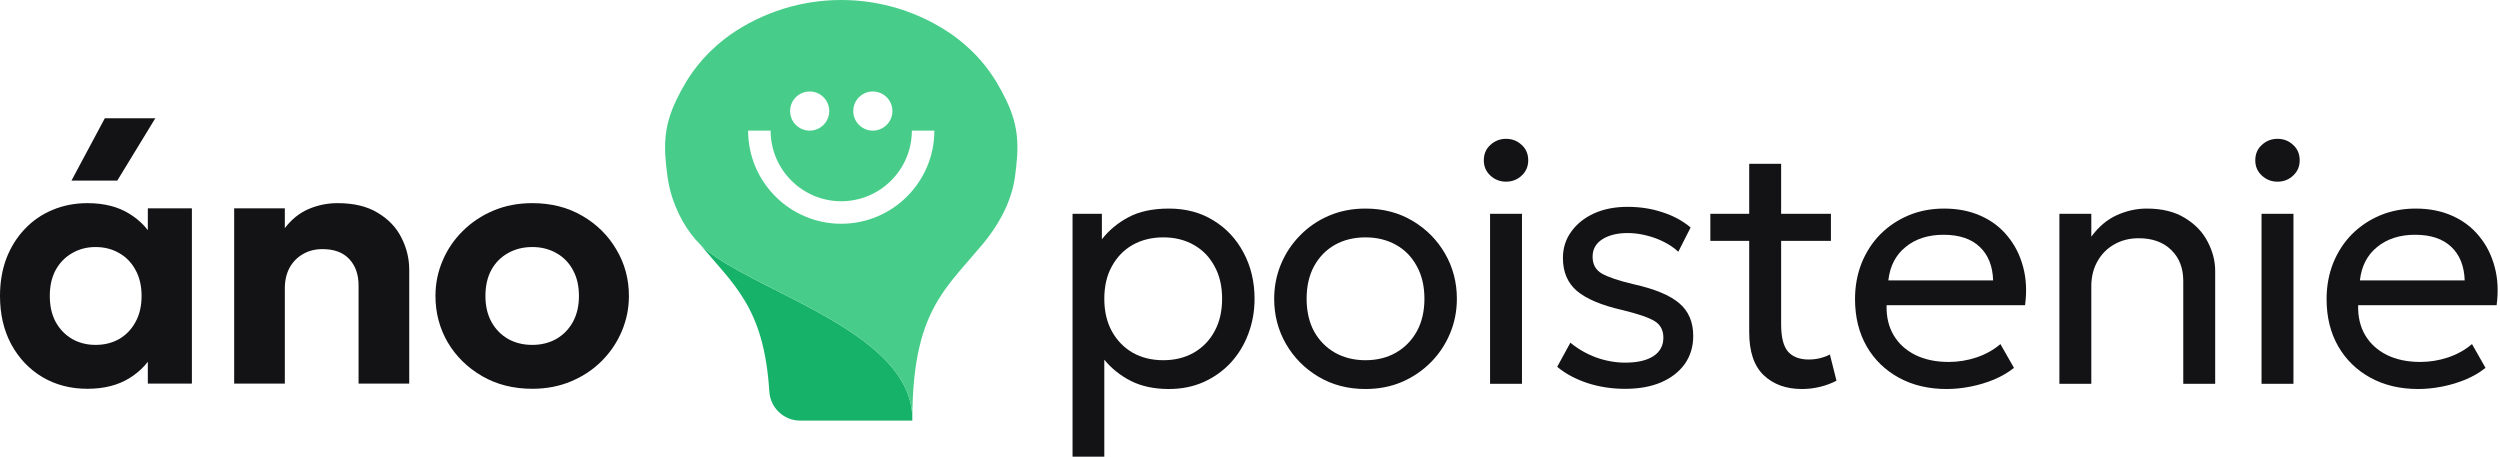
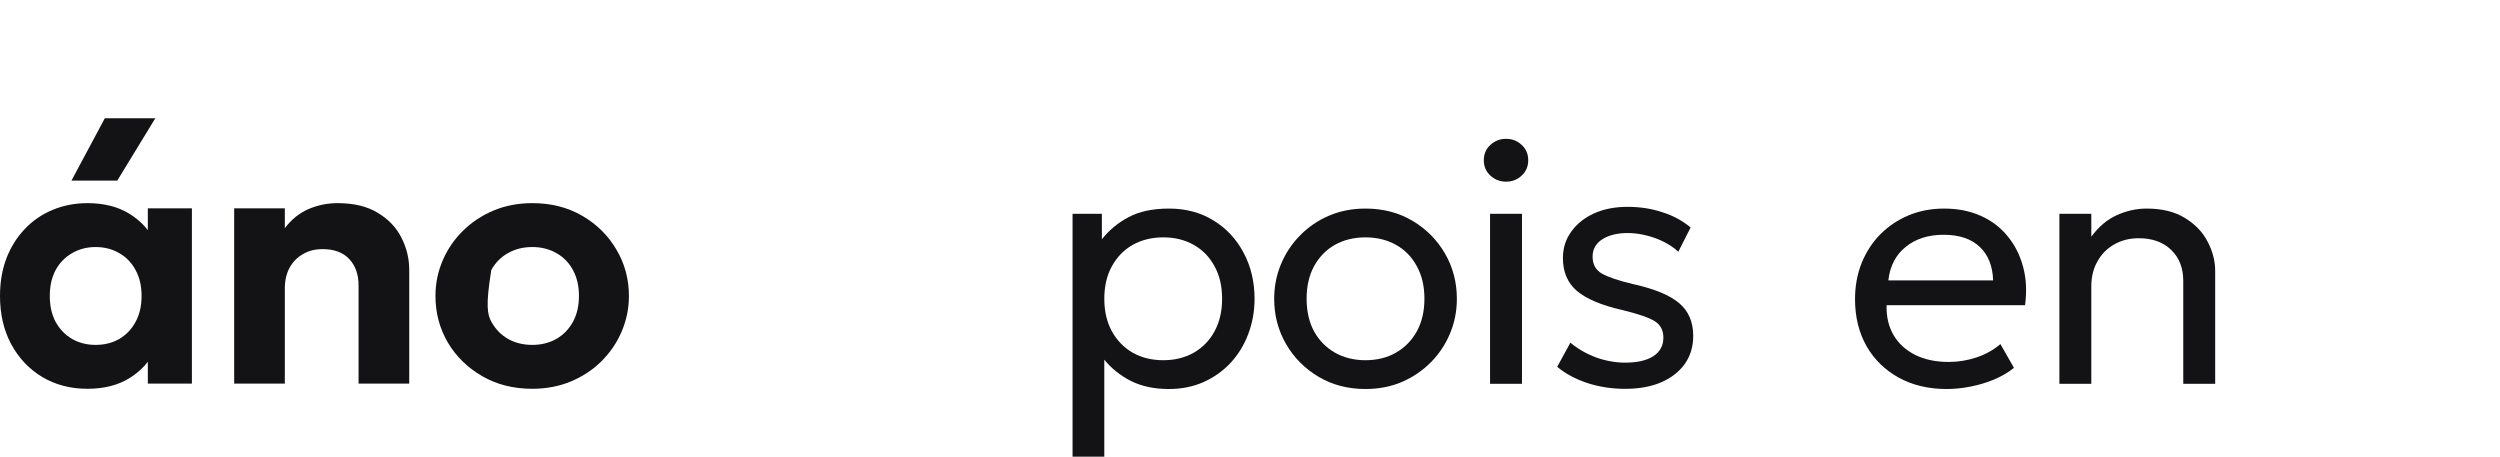
<svg xmlns="http://www.w3.org/2000/svg" width="951" height="174" viewBox="0 0 951 174" fill="none">
  <path d="M408 173.72V81.32H419.154V91.022C421.838 87.59 425.204 84.796 429.252 82.64C433.344 80.44 438.492 79.34 444.696 79.34C451.12 79.34 456.774 80.858 461.658 83.894C466.542 86.886 470.348 90.978 473.076 96.17C475.848 101.362 477.234 107.192 477.234 113.66C477.234 118.368 476.442 122.812 474.858 126.992C473.318 131.128 471.096 134.78 468.192 137.948C465.288 141.072 461.834 143.536 457.83 145.34C453.87 147.1 449.448 147.98 444.564 147.98C439.108 147.98 434.334 146.968 430.242 144.944C426.194 142.876 422.806 140.17 420.078 136.826V173.72H408ZM442.518 137.024C446.874 137.024 450.724 136.078 454.068 134.186C457.456 132.25 460.096 129.544 461.988 126.068C463.924 122.548 464.892 118.412 464.892 113.66C464.892 108.864 463.924 104.728 461.988 101.252C460.096 97.732 457.456 95.026 454.068 93.134C450.724 91.242 446.874 90.296 442.518 90.296C438.162 90.296 434.29 91.242 430.902 93.134C427.558 95.026 424.918 97.732 422.982 101.252C421.046 104.728 420.078 108.864 420.078 113.66C420.078 118.412 421.046 122.548 422.982 126.068C424.918 129.544 427.558 132.25 430.902 134.186C434.29 136.078 438.162 137.024 442.518 137.024Z" fill="#131316" />
  <path d="M519.412 147.98C512.724 147.98 506.762 146.418 501.526 143.294C496.29 140.17 492.176 136.012 489.184 130.82C486.192 125.628 484.696 119.908 484.696 113.66C484.696 109.04 485.554 104.662 487.27 100.526C488.986 96.39 491.406 92.738 494.53 89.57C497.654 86.358 501.328 83.85 505.552 82.046C509.776 80.242 514.396 79.34 519.412 79.34C526.144 79.34 532.128 80.902 537.364 84.026C542.6 87.15 546.714 91.308 549.706 96.5C552.698 101.692 554.194 107.412 554.194 113.66C554.194 118.28 553.336 122.658 551.62 126.794C549.904 130.93 547.484 134.582 544.36 137.75C541.236 140.918 537.562 143.426 533.338 145.274C529.114 147.078 524.472 147.98 519.412 147.98ZM519.412 137.024C523.768 137.024 527.618 136.078 530.962 134.186C534.35 132.25 537.012 129.544 538.948 126.068C540.884 122.548 541.852 118.412 541.852 113.66C541.852 108.864 540.884 104.728 538.948 101.252C537.056 97.732 534.416 95.026 531.028 93.134C527.64 91.242 523.768 90.296 519.412 90.296C515.056 90.296 511.184 91.242 507.796 93.134C504.452 95.026 501.812 97.732 499.876 101.252C497.984 104.728 497.038 108.864 497.038 113.66C497.038 118.412 497.984 122.548 499.876 126.068C501.812 129.544 504.474 132.25 507.862 134.186C511.25 136.078 515.1 137.024 519.412 137.024Z" fill="#131316" />
  <path d="M566.818 146V81.32H578.962V146H566.818ZM572.89 69.11C570.602 69.11 568.622 68.34 566.95 66.8C565.278 65.26 564.442 63.324 564.442 60.992C564.442 58.572 565.278 56.614 566.95 55.118C568.622 53.578 570.602 52.808 572.89 52.808C575.222 52.808 577.202 53.578 578.83 55.118C580.502 56.614 581.338 58.572 581.338 60.992C581.338 63.324 580.502 65.26 578.83 66.8C577.202 68.34 575.222 69.11 572.89 69.11Z" fill="#131316" />
  <path d="M618.229 147.914C613.125 147.914 608.285 147.166 603.709 145.67C599.177 144.13 595.393 142.084 592.357 139.532L597.373 130.358C600.233 132.734 603.489 134.604 607.141 135.968C610.837 137.288 614.533 137.948 618.229 137.948C622.805 137.948 626.369 137.134 628.921 135.506C631.473 133.834 632.749 131.48 632.749 128.444C632.749 125.628 631.649 123.538 629.449 122.174C627.249 120.81 623.157 119.402 617.173 117.95C609.253 116.146 603.489 113.726 599.881 110.69C596.317 107.654 594.535 103.474 594.535 98.15C594.535 94.366 595.591 91.022 597.703 88.118C599.815 85.17 602.697 82.86 606.349 81.188C610.045 79.516 614.291 78.68 619.087 78.68C623.839 78.68 628.261 79.362 632.353 80.726C636.489 82.046 640.075 83.982 643.111 86.534L638.425 95.774C636.885 94.322 635.059 93.068 632.947 92.012C630.879 90.956 628.657 90.142 626.281 89.57C623.905 88.954 621.529 88.646 619.153 88.646C615.237 88.646 612.025 89.438 609.517 91.022C607.053 92.606 605.821 94.806 605.821 97.622C605.821 100.57 607.009 102.726 609.385 104.09C611.805 105.454 615.809 106.796 621.397 108.116C629.493 109.92 635.301 112.34 638.821 115.376C642.341 118.368 644.101 122.504 644.101 127.784C644.101 131.876 643.023 135.44 640.867 138.476C638.711 141.468 635.697 143.8 631.825 145.472C627.953 147.1 623.421 147.914 618.229 147.914Z" fill="#131316" />
-   <path d="M685.463 147.98C679.435 147.98 674.573 146.22 670.877 142.7C667.225 139.18 665.399 133.746 665.399 126.398V62.312H677.543V81.32H696.485V91.616H677.543V123.362C677.543 128.29 678.423 131.766 680.183 133.79C681.987 135.77 684.605 136.76 688.037 136.76C689.577 136.76 691.029 136.584 692.393 136.232C693.801 135.88 695.033 135.418 696.089 134.846L698.597 144.812C696.793 145.78 694.747 146.55 692.459 147.122C690.171 147.694 687.839 147.98 685.463 147.98ZM650.615 91.616V81.32H667.247V91.616H650.615Z" fill="#131316" />
  <path d="M740.5 147.98C733.636 147.98 727.586 146.55 722.35 143.69C717.114 140.83 713.022 136.848 710.074 131.744C707.126 126.596 705.652 120.612 705.652 113.792C705.652 108.864 706.488 104.288 708.16 100.064C709.876 95.84 712.252 92.188 715.288 89.108C718.368 86.028 721.954 83.63 726.046 81.914C730.182 80.198 734.67 79.34 739.51 79.34C744.746 79.34 749.41 80.264 753.502 82.112C757.638 83.96 761.048 86.556 763.732 89.9C766.46 93.2 768.418 97.094 769.606 101.582C770.794 106.026 771.036 110.866 770.332 116.102H717.664C717.532 120.414 718.412 124.198 720.304 127.454C722.196 130.666 724.924 133.174 728.488 134.978C732.096 136.782 736.364 137.684 741.292 137.684C744.9 137.684 748.42 137.112 751.852 135.968C755.284 134.824 758.32 133.13 760.96 130.886L766.108 139.928C763.996 141.644 761.488 143.118 758.584 144.35C755.724 145.538 752.732 146.44 749.608 147.056C746.484 147.672 743.448 147.98 740.5 147.98ZM718.324 106.664H758.188C758.012 101.208 756.318 96.962 753.106 93.926C749.894 90.846 745.296 89.306 739.312 89.306C733.504 89.306 728.708 90.846 724.924 93.926C721.14 96.962 718.94 101.208 718.324 106.664Z" fill="#131316" />
  <path d="M783.39 146V81.32H795.534V90.032C798.306 86.248 801.54 83.52 805.236 81.848C808.932 80.176 812.716 79.34 816.588 79.34C822.44 79.34 827.28 80.528 831.108 82.904C834.98 85.236 837.862 88.228 839.754 91.88C841.69 95.532 842.658 99.272 842.658 103.1V146H830.514V106.862C830.514 101.978 828.996 98.062 825.96 95.114C822.924 92.122 818.788 90.626 813.552 90.626C810.12 90.626 807.04 91.396 804.312 92.936C801.628 94.432 799.494 96.566 797.91 99.338C796.326 102.11 795.534 105.3 795.534 108.908V146H783.39Z" fill="#131316" />
-   <path d="M860.286 146V81.32H872.43V146H860.286ZM866.358 69.11C864.07 69.11 862.09 68.34 860.418 66.8C858.746 65.26 857.91 63.324 857.91 60.992C857.91 58.572 858.746 56.614 860.418 55.118C862.09 53.578 864.07 52.808 866.358 52.808C868.69 52.808 870.67 53.578 872.298 55.118C873.97 56.614 874.806 58.572 874.806 60.992C874.806 63.324 873.97 65.26 872.298 66.8C870.67 68.34 868.69 69.11 866.358 69.11Z" fill="#131316" />
-   <path d="M919.881 147.98C913.017 147.98 906.967 146.55 901.731 143.69C896.495 140.83 892.403 136.848 889.455 131.744C886.507 126.596 885.033 120.612 885.033 113.792C885.033 108.864 885.869 104.288 887.541 100.064C889.257 95.84 891.633 92.188 894.669 89.108C897.749 86.028 901.335 83.63 905.427 81.914C909.563 80.198 914.051 79.34 918.891 79.34C924.127 79.34 928.791 80.264 932.883 82.112C937.019 83.96 940.429 86.556 943.113 89.9C945.841 93.2 947.799 97.094 948.987 101.582C950.174 106.026 950.417 110.866 949.713 116.102H897.045C896.913 120.414 897.793 124.198 899.685 127.454C901.577 130.666 904.305 133.174 907.869 134.978C911.477 136.782 915.745 137.684 920.673 137.684C924.281 137.684 927.801 137.112 931.233 135.968C934.665 134.824 937.701 133.13 940.341 130.886L945.489 139.928C943.377 141.644 940.869 143.118 937.965 144.35C935.105 145.538 932.113 146.44 928.989 147.056C925.865 147.672 922.829 147.98 919.881 147.98ZM897.705 106.664H937.569C937.393 101.208 935.698 96.962 932.487 93.926C929.275 90.846 924.677 89.306 918.693 89.306C912.885 89.306 908.089 90.846 904.305 93.926C900.521 96.962 898.321 101.208 897.705 106.664Z" fill="#131316" />
  <g clip-path="url(#clip0_10758_304)">
    <path d="M347.044 160H304.397C298.187 160 293.046 155.173 292.654 148.973C291.604 132.442 288.082 122.23 283.089 114.018C278.468 106.395 272.572 100.48 266.195 92.837C266.185 92.857 266.215 92.808 266.195 92.837C273.288 99.881 287.592 106.484 302.229 114.018C307.468 116.716 312.746 119.532 317.749 122.543C333.23 131.844 346.092 142.9 346.985 157.606C347.004 157.861 347.053 159.814 347.053 160H347.044Z" fill="#17B26A" />
-     <path fill-rule="evenodd" clip-rule="evenodd" d="M385.913 68.399C385.972 68.066 386.021 67.742 386.07 67.408C387.63 56.126 387.728 48.474 382.813 38.202C381.646 35.759 380.4 33.434 379.046 31.198C378.359 30.079 377.653 28.99 376.907 27.921C376.162 26.851 375.377 25.802 374.562 24.781C373.532 23.496 372.434 22.241 371.266 21.004C370.089 19.778 368.843 18.581 367.509 17.404C366.979 16.943 366.43 16.472 365.87 16.001C365.87 16.001 365.86 16.011 365.86 16.001C365.479 15.687 365.089 15.377 364.692 15.062L364.692 15.062L364.692 15.062L364.69 15.061C364.506 14.914 364.32 14.767 364.134 14.618H364.124C363.535 14.166 362.927 13.705 362.299 13.254C349.585 4.415 334.8 0 320.016 0C305.231 0 290.417 4.415 277.723 13.254C277.095 13.705 276.487 14.157 275.898 14.618C275.299 15.079 274.721 15.53 274.161 16.001C273.592 16.462 273.043 16.933 272.513 17.404C271.709 18.11 270.944 18.826 270.198 19.552L269.472 20.278C268.02 21.74 266.686 23.241 265.459 24.781C263.811 26.842 262.33 28.971 260.976 31.198C259.612 33.434 258.376 35.759 257.209 38.202C252.294 48.474 252.392 56.126 253.952 67.408C254.04 68.066 254.158 68.723 254.275 69.38C254.393 70.028 254.531 70.675 254.678 71.313C254.756 71.636 254.835 71.96 254.913 72.274C257.091 80.829 261.555 88.236 266.185 92.837C266.235 92.886 266.284 92.935 266.342 92.984C272.347 98.857 283.345 104.431 295.33 110.507L295.33 110.507C297.6 111.657 299.906 112.826 302.22 114.018C307.458 116.716 312.736 119.532 317.74 122.543C333.221 131.844 346.082 142.9 346.975 157.606C346.995 157.861 347.005 158.126 347.014 158.391C347.034 158.734 347.044 159.814 347.044 160C347.044 136.729 350.919 123.927 356.943 114.018C360.315 108.455 364.366 103.801 368.788 98.722C370.425 96.841 372.113 94.902 373.836 92.837C378.634 87.088 384.216 78.543 385.913 68.399ZM320.006 76.552C334.82 76.552 346.867 64.504 346.867 49.691H355.432C355.432 69.223 339.539 85.116 320.006 85.116C300.473 85.116 284.58 69.223 284.58 49.691H293.145C293.145 64.504 305.192 76.552 320.006 76.552ZM307.998 49.69C312.11 49.69 315.444 46.357 315.444 42.244C315.444 38.132 312.11 34.798 307.998 34.798C303.886 34.798 300.552 38.132 300.552 42.244C300.552 46.357 303.886 49.69 307.998 49.69ZM339.47 42.244C339.47 46.355 336.135 49.69 332.024 49.69C327.913 49.69 324.578 46.355 324.578 42.244C324.578 38.134 327.913 34.798 332.024 34.798C336.135 34.798 339.47 38.134 339.47 42.244Z" fill="#47CD89" />
  </g>
  <path d="M33.264 147.894C26.884 147.894 21.186 146.42 16.17 143.472C11.154 140.48 7.194 136.322 4.29 130.998C1.43 125.674 0 119.536 0 112.584C0 107.348 0.814 102.574 2.442 98.262C4.114 93.95 6.446 90.232 9.438 87.108C12.43 83.94 15.95 81.52 19.998 79.848C24.09 78.132 28.512 77.274 33.264 77.274C39.6 77.274 44.946 78.638 49.302 81.366C53.702 84.094 56.914 87.658 58.938 92.058L56.232 96.216V79.254H72.996V145.914H56.232V128.952L58.938 133.11C56.914 137.51 53.702 141.074 49.302 143.802C44.946 146.53 39.6 147.894 33.264 147.894ZM36.366 131.196C39.71 131.196 42.702 130.448 45.342 128.952C47.982 127.412 50.05 125.256 51.546 122.484C53.086 119.712 53.856 116.412 53.856 112.584C53.856 108.756 53.086 105.456 51.546 102.684C50.05 99.912 47.982 97.778 45.342 96.282C42.702 94.742 39.71 93.972 36.366 93.972C33.066 93.972 30.096 94.742 27.456 96.282C24.816 97.778 22.726 99.912 21.186 102.684C19.69 105.456 18.942 108.756 18.942 112.584C18.942 116.412 19.69 119.712 21.186 122.484C22.726 125.256 24.816 127.412 27.456 128.952C30.096 130.448 33.066 131.196 36.366 131.196ZM27.192 68.694L39.864 45H59.07L44.616 68.694H27.192Z" fill="#131316" />
  <path d="M89.076 145.914V79.254H108.348V86.778C110.9 83.434 113.914 81.014 117.39 79.518C120.91 78.022 124.584 77.274 128.412 77.274C134.616 77.274 139.72 78.506 143.724 80.97C147.772 83.39 150.764 86.536 152.7 90.408C154.68 94.28 155.67 98.35 155.67 102.618V145.914H136.398V108.624C136.398 104.4 135.21 101.034 132.834 98.526C130.502 96.018 127.114 94.764 122.67 94.764C119.854 94.764 117.368 95.402 115.212 96.678C113.056 97.91 111.362 99.648 110.13 101.892C108.942 104.136 108.348 106.732 108.348 109.68V145.914H89.076Z" fill="#131316" />
-   <path d="M202.478 147.894C195.306 147.894 188.948 146.288 183.404 143.076C177.86 139.864 173.504 135.596 170.336 130.272C167.212 124.904 165.65 119.008 165.65 112.584C165.65 107.876 166.552 103.41 168.356 99.186C170.16 94.918 172.712 91.156 176.012 87.9C179.312 84.6 183.206 82.004 187.694 80.112C192.182 78.22 197.11 77.274 202.478 77.274C209.65 77.274 215.986 78.88 221.486 82.092C227.03 85.304 231.364 89.594 234.488 94.962C237.656 100.286 239.24 106.16 239.24 112.584C239.24 117.248 238.338 121.714 236.534 125.982C234.73 130.25 232.178 134.034 228.878 137.334C225.622 140.59 221.75 143.164 217.262 145.056C212.774 146.948 207.846 147.894 202.478 147.894ZM202.478 131.196C205.866 131.196 208.902 130.448 211.586 128.952C214.27 127.412 216.382 125.256 217.922 122.484C219.462 119.668 220.232 116.368 220.232 112.584C220.232 108.756 219.462 105.456 217.922 102.684C216.426 99.912 214.336 97.778 211.652 96.282C208.968 94.742 205.91 93.972 202.478 93.972C199.046 93.972 195.966 94.742 193.238 96.282C190.554 97.778 188.442 99.912 186.902 102.684C185.406 105.456 184.658 108.756 184.658 112.584C184.658 116.412 185.428 119.712 186.968 122.484C188.508 125.256 190.62 127.412 193.304 128.952C195.988 130.448 199.046 131.196 202.478 131.196Z" fill="#131316" />
+   <path d="M202.478 147.894C195.306 147.894 188.948 146.288 183.404 143.076C177.86 139.864 173.504 135.596 170.336 130.272C167.212 124.904 165.65 119.008 165.65 112.584C165.65 107.876 166.552 103.41 168.356 99.186C170.16 94.918 172.712 91.156 176.012 87.9C179.312 84.6 183.206 82.004 187.694 80.112C192.182 78.22 197.11 77.274 202.478 77.274C209.65 77.274 215.986 78.88 221.486 82.092C227.03 85.304 231.364 89.594 234.488 94.962C237.656 100.286 239.24 106.16 239.24 112.584C239.24 117.248 238.338 121.714 236.534 125.982C234.73 130.25 232.178 134.034 228.878 137.334C225.622 140.59 221.75 143.164 217.262 145.056C212.774 146.948 207.846 147.894 202.478 147.894ZM202.478 131.196C205.866 131.196 208.902 130.448 211.586 128.952C214.27 127.412 216.382 125.256 217.922 122.484C219.462 119.668 220.232 116.368 220.232 112.584C220.232 108.756 219.462 105.456 217.922 102.684C216.426 99.912 214.336 97.778 211.652 96.282C208.968 94.742 205.91 93.972 202.478 93.972C199.046 93.972 195.966 94.742 193.238 96.282C190.554 97.778 188.442 99.912 186.902 102.684C184.658 116.412 185.428 119.712 186.968 122.484C188.508 125.256 190.62 127.412 193.304 128.952C195.988 130.448 199.046 131.196 202.478 131.196Z" fill="#131316" />
  <defs>
    <clipPath id="clip0_10758_304">
-       <rect width="134.022" height="160" fill="white" transform="translate(253)" />
-     </clipPath>
+       </clipPath>
  </defs>
</svg>